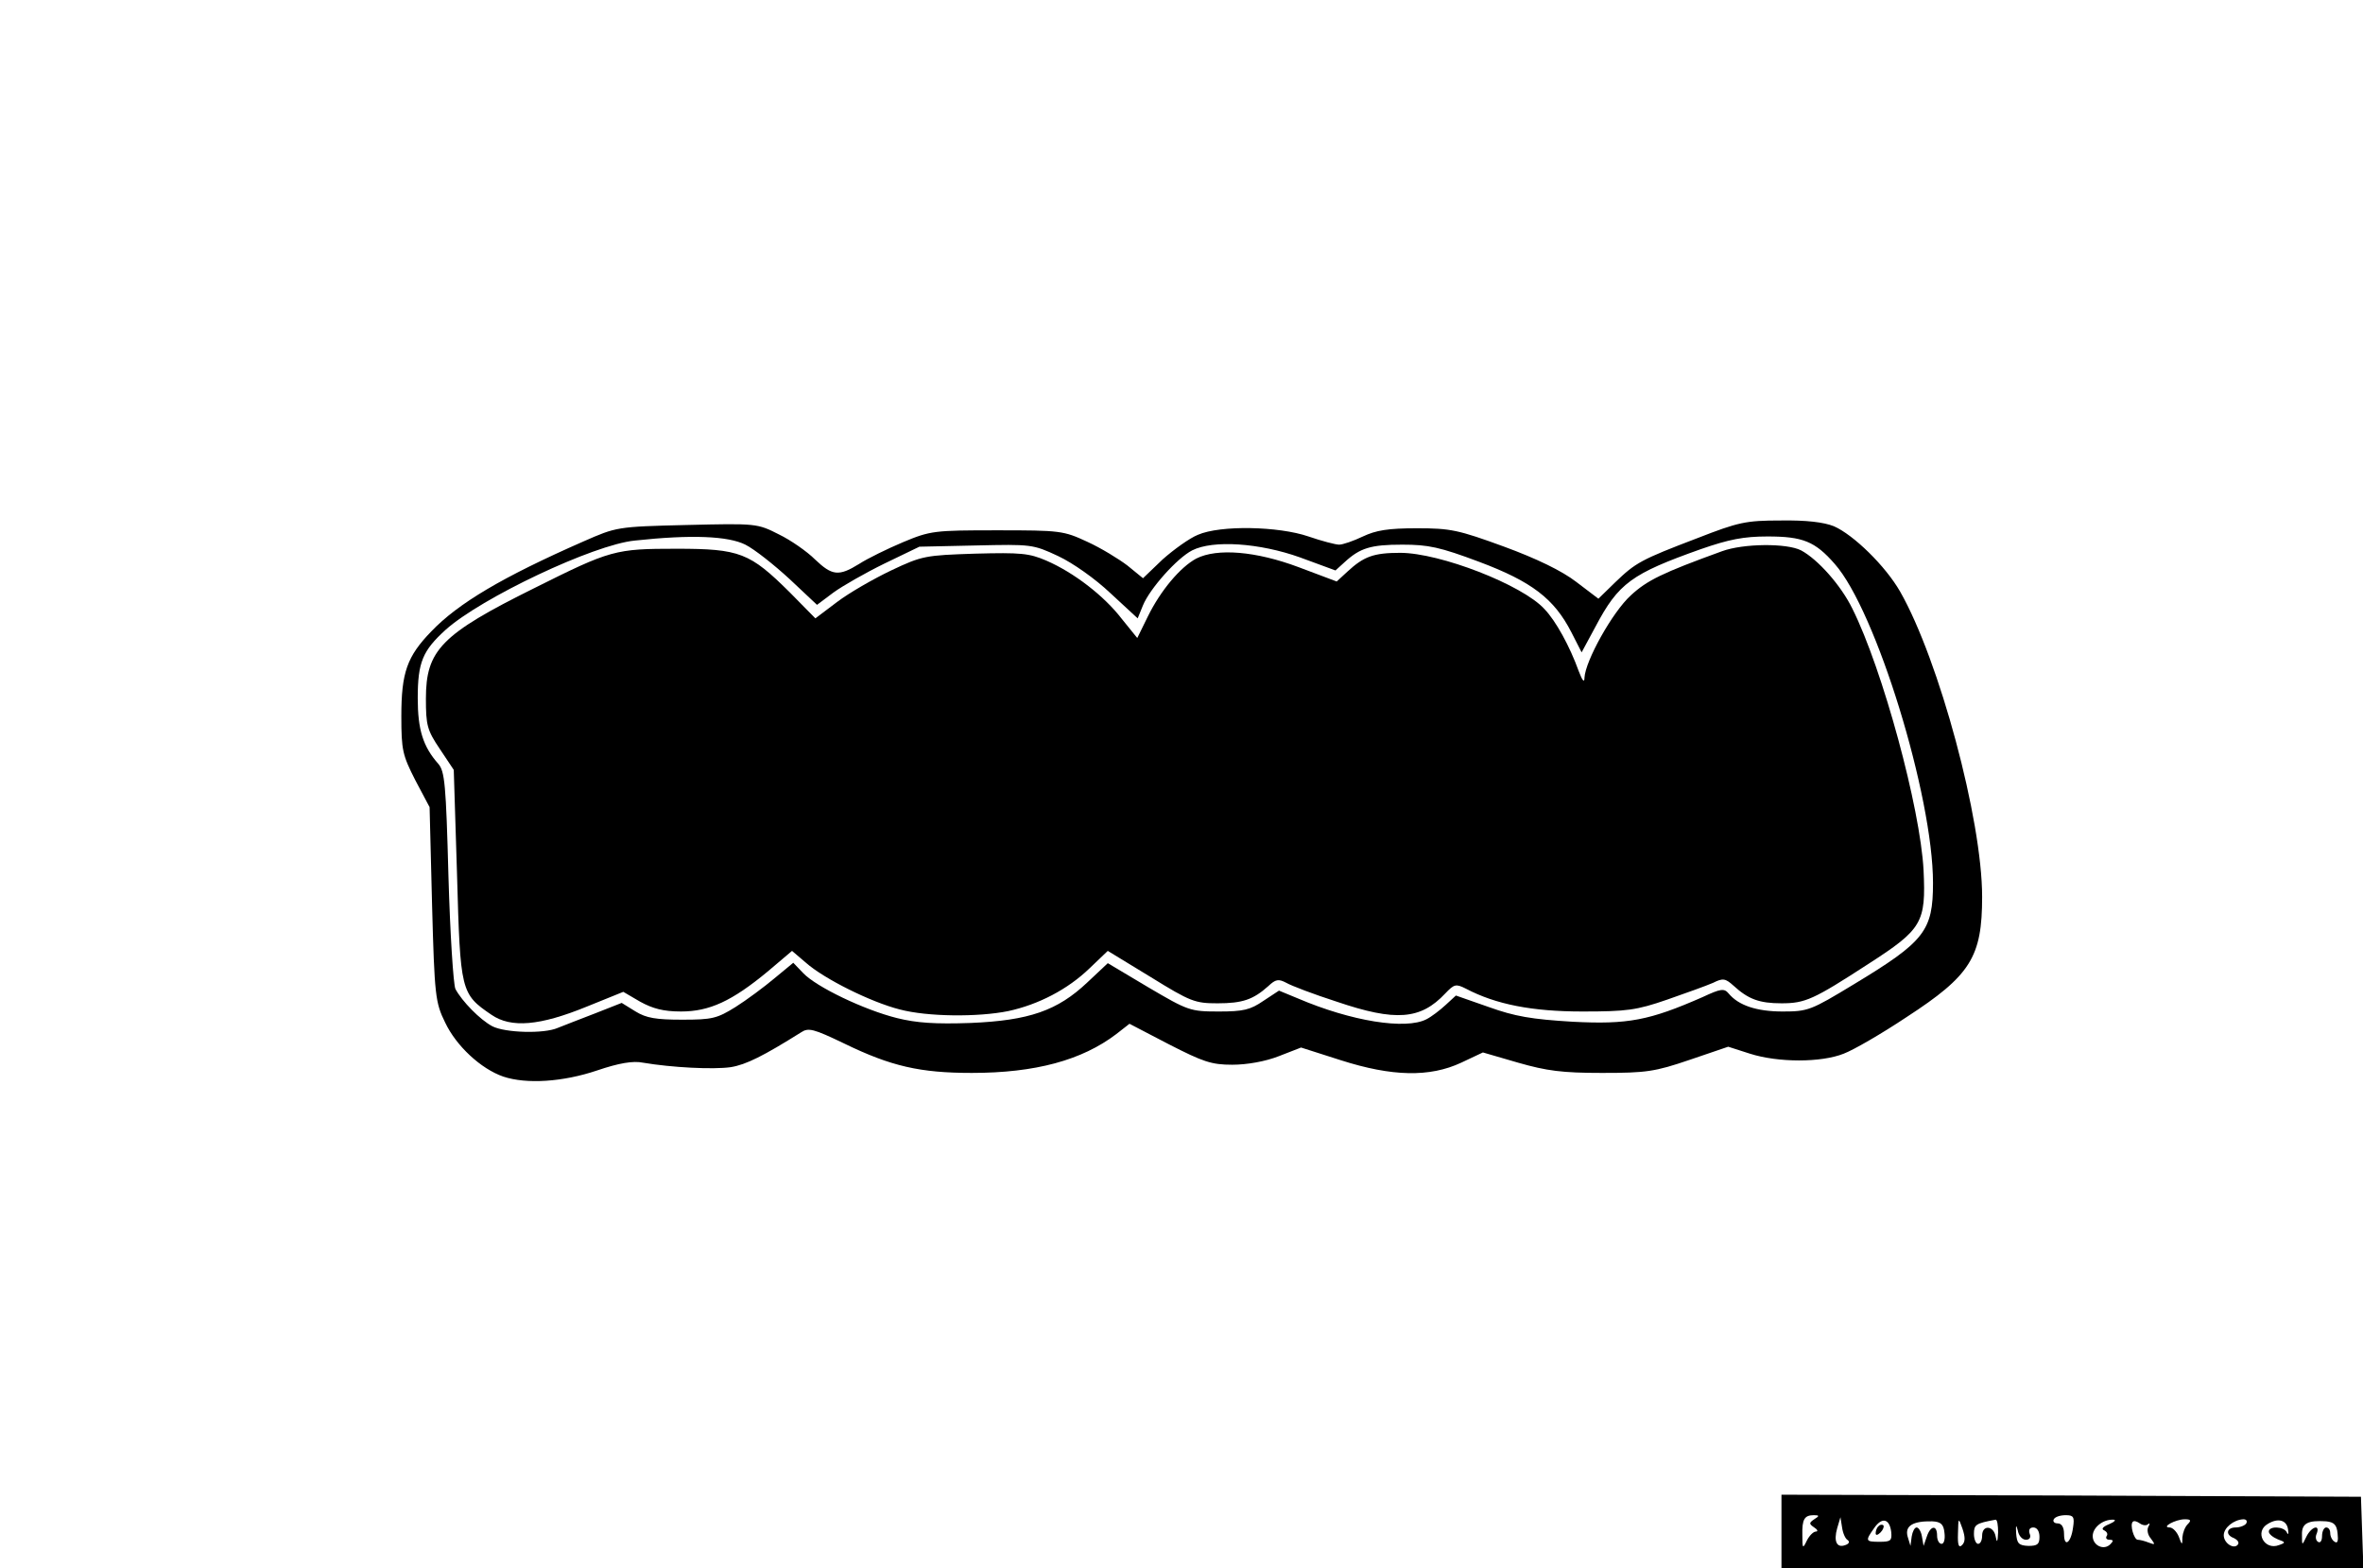
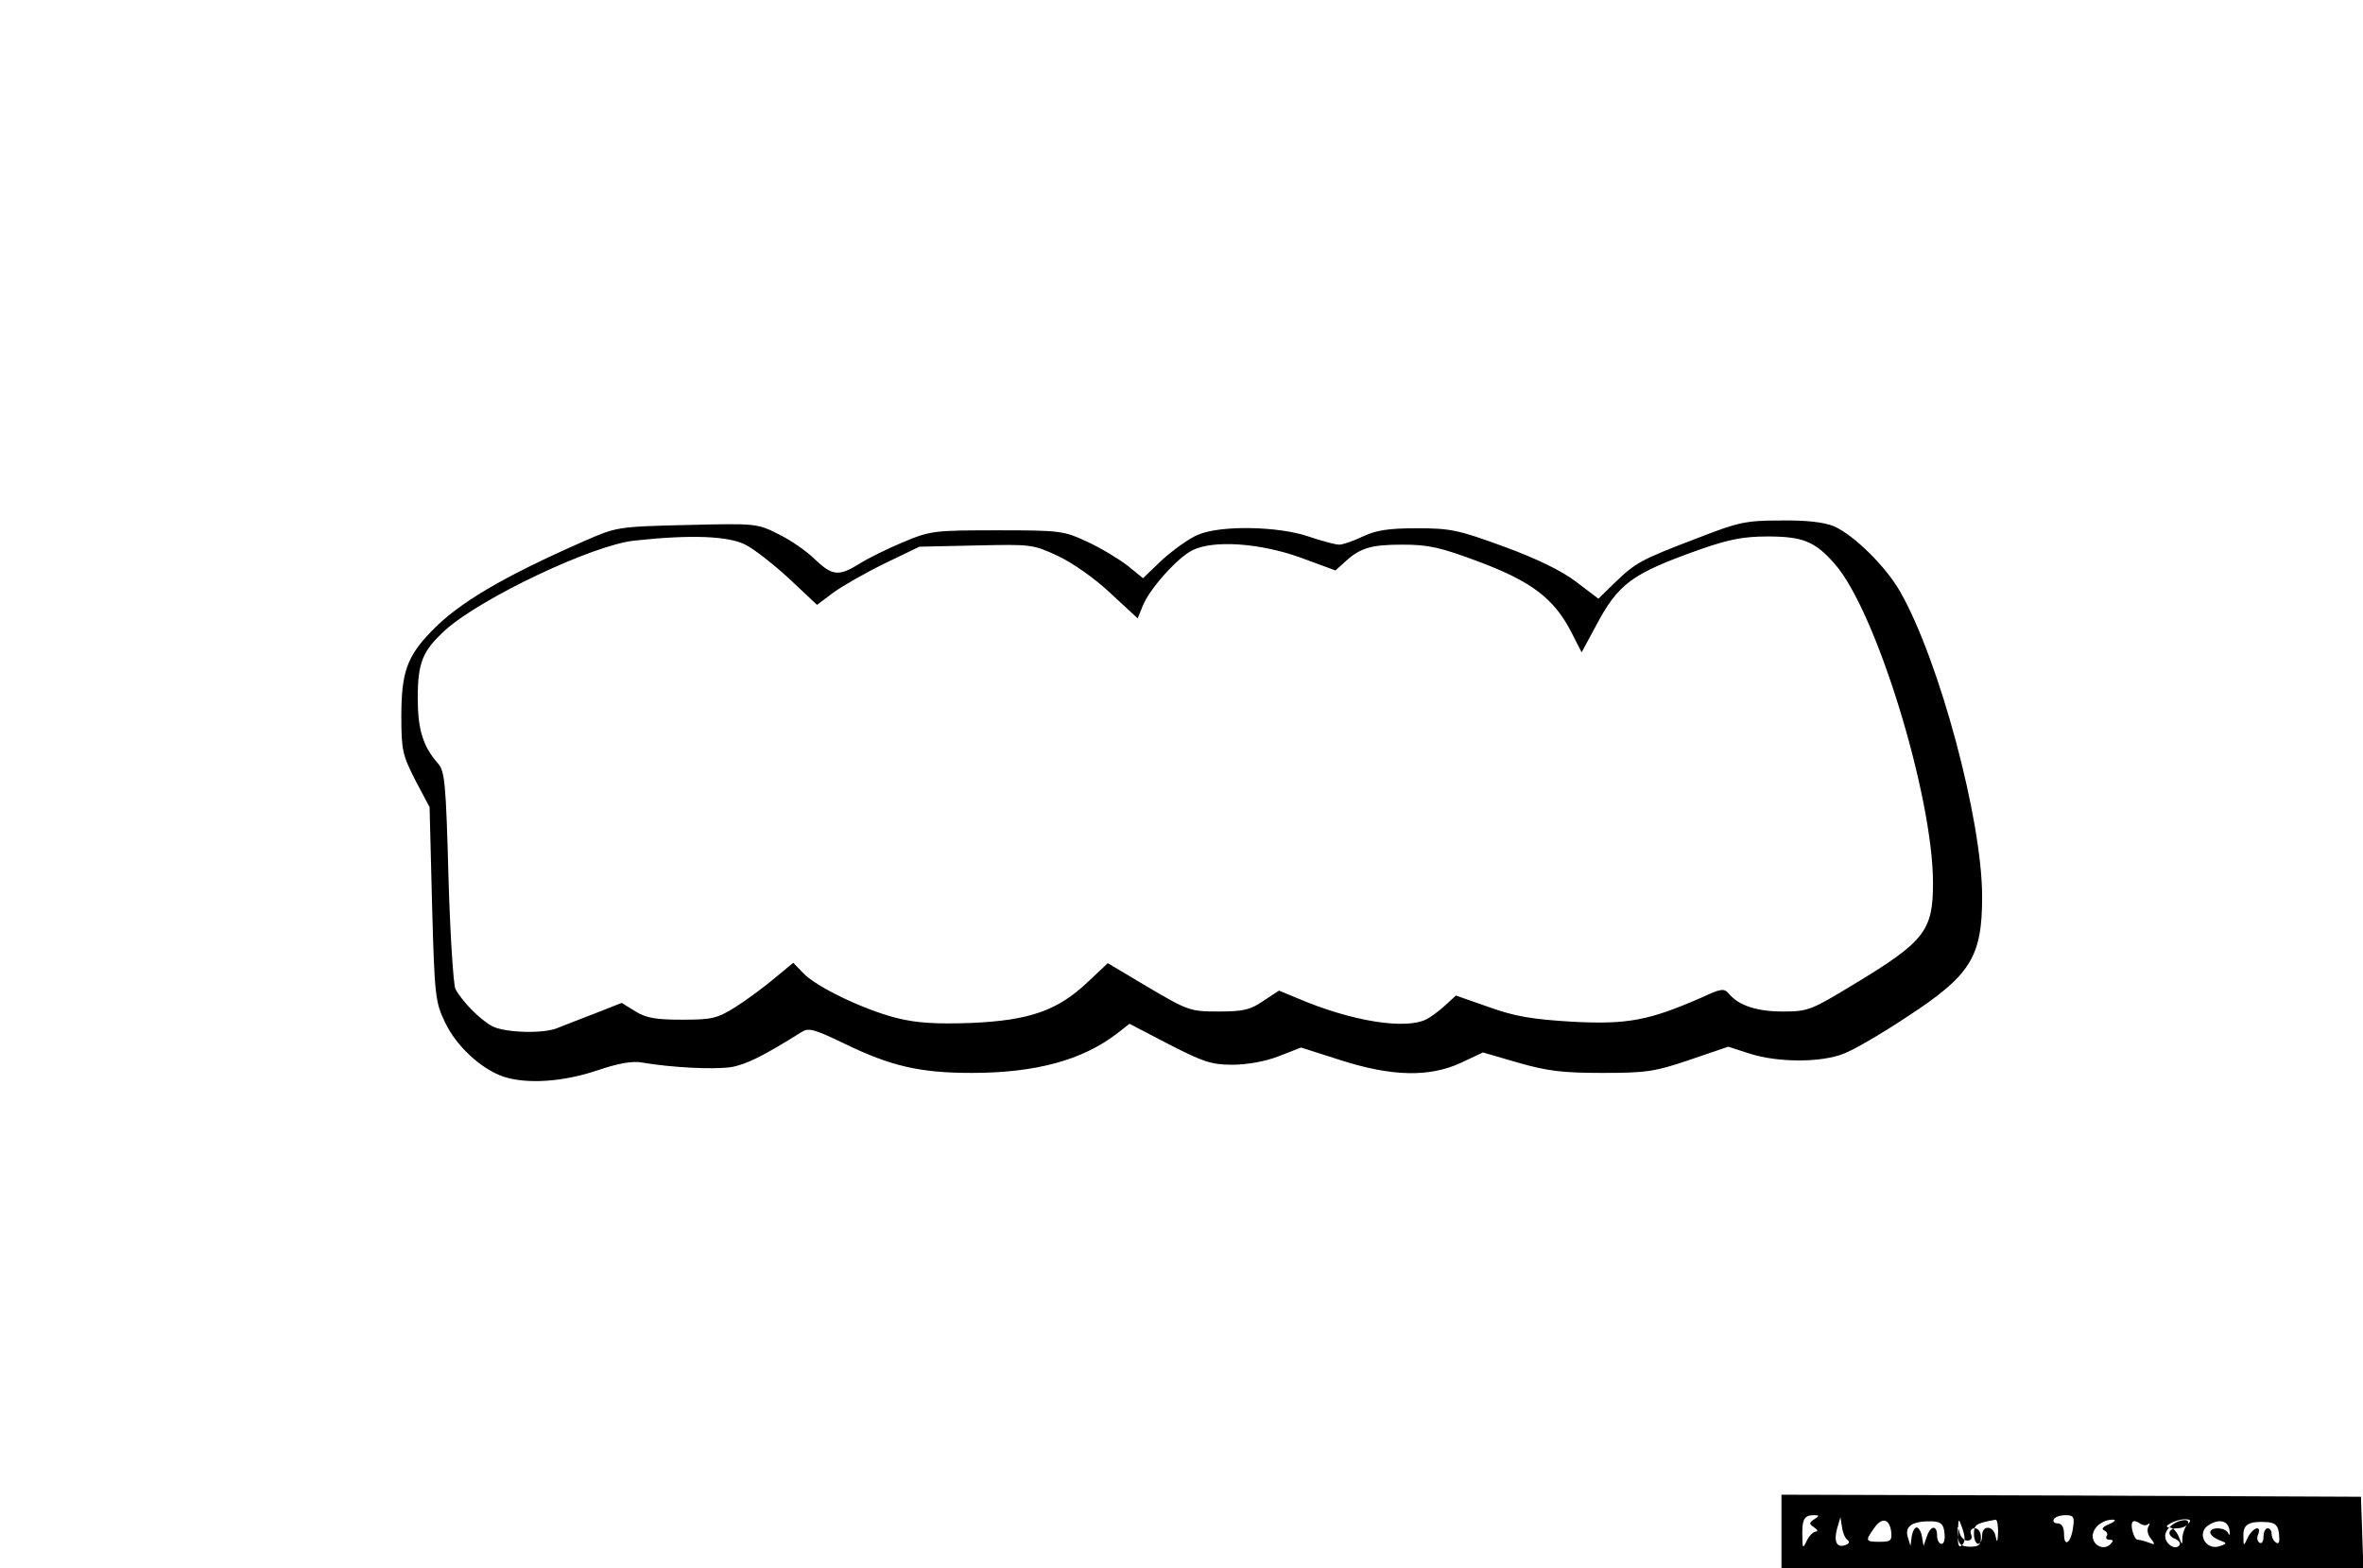
<svg xmlns="http://www.w3.org/2000/svg" version="1.0" width="577pt" height="383pt" viewBox="0 0 577 383" preserveAspectRatio="xMidYMid meet">
  <g transform="translate(0,383) scale(0.1,-0.1)" fill="#000000" stroke="none">
    <path d="M4145 2516 c-139 -53 -151 -60 -201 -108 l-41 -40 -54 41 c-35 27 -97 57 -176 86 -112 41 -131 45 -213 45 -71 0 -100 -5 -132 -20 -23 -11 -49 -20 -58 -20 -9 0 -43 9 -75 20 -73 25 -215 28 -270 4 -20 -8 -59 -36 -86 -60 l-48 -46 -38 31 c-21 16 -65 43 -98 58 -58 27 -66 28 -220 28 -154 0 -163 -1 -230 -29 -38 -16 -87 -40 -107 -53 -50 -31 -66 -29 -108 11 -19 19 -59 47 -88 61 -53 27 -56 27 -225 23 -171 -4 -172 -5 -252 -40 -198 -87 -306 -151 -372 -220 -59 -61 -73 -100 -73 -207 0 -83 3 -95 34 -156 l35 -66 6 -237 c6 -224 8 -240 32 -289 27 -57 87 -113 142 -132 57 -19 146 -13 229 15 53 18 88 24 112 19 71 -12 171 -17 214 -11 38 6 81 28 172 85 18 12 30 9 105 -27 115 -56 186 -72 312 -72 155 0 269 31 353 95 l32 25 96 -50 c84 -43 104 -50 155 -50 36 0 81 8 114 21 l54 21 97 -31 c125 -40 217 -42 294 -6 l53 25 86 -25 c70 -20 107 -25 205 -25 108 0 129 3 214 32 l94 32 53 -17 c69 -22 174 -22 229 0 24 9 93 49 153 89 157 102 185 147 185 294 0 189 -105 578 -200 745 -36 63 -114 139 -162 160 -25 10 -68 15 -130 14 -85 0 -103 -4 -203 -43z m-2325 -16 c22 -11 70 -49 108 -84 l67 -63 40 30 c22 16 78 48 125 71 l85 41 138 3 c135 3 139 3 201 -26 36 -17 90 -55 128 -91 l66 -61 13 32 c17 41 83 115 120 134 51 26 165 18 263 -17 l87 -32 22 20 c38 35 64 43 141 43 64 0 92 -6 188 -42 128 -48 183 -90 225 -172 l25 -49 34 63 c56 106 88 129 257 189 69 24 105 31 163 31 86 0 116 -12 164 -67 101 -114 240 -567 240 -779 0 -117 -20 -143 -194 -248 -104 -63 -111 -66 -173 -66 -64 0 -108 15 -132 44 -11 13 -19 12 -64 -9 -130 -57 -182 -67 -317 -60 -100 6 -141 13 -205 36 l-80 28 -25 -23 c-14 -13 -35 -29 -47 -35 -51 -26 -183 -5 -314 51 l-46 19 -38 -25 c-32 -22 -49 -26 -109 -26 -70 0 -75 2 -172 59 l-99 59 -50 -47 c-73 -69 -142 -93 -285 -99 -86 -3 -132 0 -180 12 -80 20 -197 76 -229 110 l-24 25 -46 -38 c-25 -21 -68 -53 -95 -70 -45 -28 -57 -31 -130 -31 -64 0 -88 4 -114 20 l-34 21 -66 -26 c-37 -14 -77 -30 -90 -35 -34 -15 -129 -12 -160 4 -30 16 -74 61 -90 91 -5 11 -13 135 -17 275 -6 225 -9 257 -25 275 -37 42 -50 83 -50 160 0 88 12 116 68 167 87 78 361 208 462 218 139 15 228 11 270 -10z" />
-     <path d="M4205 2484 c-146 -53 -183 -71 -223 -108 -45 -41 -111 -160 -113 -201 0 -13 -5 -8 -14 16 -22 61 -56 123 -84 152 -54 59 -255 137 -352 137 -65 0 -89 -9 -129 -46 l-26 -24 -93 35 c-104 39 -199 47 -250 21 -39 -21 -87 -78 -118 -141 l-26 -53 -38 47 c-43 56 -117 113 -184 142 -42 18 -62 20 -174 17 -121 -4 -129 -5 -205 -41 -44 -21 -103 -55 -132 -77 l-53 -40 -63 64 c-97 96 -121 106 -276 106 -150 0 -161 -3 -347 -96 -228 -113 -265 -152 -265 -270 0 -65 3 -77 34 -123 l34 -51 8 -256 c8 -285 9 -291 84 -342 48 -33 118 -27 233 20 l89 36 41 -24 c31 -17 57 -24 100 -24 69 0 124 25 212 98 l59 50 34 -29 c44 -39 158 -96 229 -114 68 -18 191 -19 265 -4 74 16 145 53 198 104 l45 43 105 -64 c97 -60 108 -64 163 -64 61 0 87 9 124 42 18 17 25 18 44 8 12 -7 67 -28 123 -46 144 -49 205 -44 265 20 22 23 26 24 50 12 74 -39 163 -56 285 -56 108 0 132 3 207 29 46 16 96 34 112 41 24 12 30 11 50 -7 36 -33 63 -43 117 -43 58 0 78 9 212 96 132 85 141 101 135 229 -8 152 -100 491 -174 639 -28 57 -84 120 -125 142 -35 18 -141 17 -193 -2z" />
-     <path d="M4350 90 l0 -90 710 0 711 0 -3 87 -3 88 -707 3 -708 2 0 -90z m80 30 c-13 -9 -13 -11 0 -20 8 -5 10 -10 4 -10 -6 0 -16 -10 -22 -22 -10 -21 -11 -20 -11 13 -1 39 5 49 28 49 14 0 14 -2 1 -10z m632 -20 c-5 -38 -22 -50 -22 -16 0 17 -6 26 -16 26 -8 0 -12 5 -9 10 3 6 16 10 29 10 19 0 22 -4 18 -30z m-550 -31 c5 -4 3 -9 -6 -12 -21 -8 -29 9 -20 41 l8 27 4 -25 c2 -14 8 -28 14 -31z m106 20 c2 -21 -1 -24 -28 -24 -35 0 -36 2 -14 33 19 28 38 24 42 -9z m130 -2 c2 -15 -1 -27 -7 -27 -6 0 -11 9 -11 20 0 27 -16 25 -25 -2 l-8 -23 -4 23 c-2 12 -8 22 -13 22 -5 0 -10 -10 -12 -22 l-3 -23 -7 23 c-7 26 13 38 60 37 21 -1 28 -7 30 -28z m43 -30 c-8 -8 -11 0 -10 28 1 40 1 40 11 12 7 -21 7 -32 -1 -40z m88 31 c-1 -24 -3 -27 -6 -10 -5 27 -33 29 -33 2 0 -11 -4 -20 -10 -20 -5 0 -10 11 -10 24 0 23 4 26 53 35 4 0 6 -14 6 -31z m271 20 c-15 -6 -20 -12 -12 -15 6 -3 10 -9 6 -14 -3 -5 0 -9 7 -9 10 0 10 -3 2 -11 -16 -16 -43 -3 -43 20 0 21 25 41 50 40 8 0 4 -5 -10 -11z m95 0 c5 4 5 1 1 -6 -4 -7 -2 -20 6 -29 11 -15 11 -16 -5 -10 -10 4 -22 7 -27 7 -9 0 -20 37 -12 44 3 3 10 1 17 -4 7 -5 16 -6 20 -2z m97 0 c-7 -7 -12 -21 -13 -32 0 -20 -1 -20 -9 2 -5 12 -15 22 -22 22 -22 0 14 20 37 20 15 0 16 -3 7 -12z m143 2 c-3 -5 -15 -10 -26 -10 -22 0 -26 -18 -4 -26 8 -4 13 -10 10 -15 -9 -14 -35 2 -35 22 0 18 24 38 48 39 7 0 10 -4 7 -10z m102 -15 c2 -11 0 -14 -3 -7 -7 15 -44 16 -44 2 0 -6 10 -14 22 -19 19 -7 20 -8 3 -14 -36 -14 -61 33 -27 52 25 15 46 9 49 -14z m121 -10 c2 -17 0 -25 -7 -20 -6 3 -11 13 -11 21 0 8 -4 14 -10 14 -5 0 -10 -9 -10 -21 0 -11 -4 -18 -10 -14 -5 3 -7 12 -3 20 9 24 -13 17 -25 -7 -11 -23 -11 -23 -11 4 -1 28 14 36 59 33 19 -2 26 -8 28 -30z m-761 -15 c9 0 13 6 9 15 -3 9 0 15 9 15 9 0 15 -9 15 -23 0 -18 -5 -22 -27 -22 -24 1 -28 6 -30 31 -1 20 0 22 4 7 2 -13 11 -23 20 -23z" />
-     <path d="M4587 103 c-4 -3 -7 -11 -7 -17 0 -6 5 -5 12 2 6 6 9 14 7 17 -3 3 -9 2 -12 -2z" />
+     <path d="M4350 90 l0 -90 710 0 711 0 -3 87 -3 88 -707 3 -708 2 0 -90z m80 30 c-13 -9 -13 -11 0 -20 8 -5 10 -10 4 -10 -6 0 -16 -10 -22 -22 -10 -21 -11 -20 -11 13 -1 39 5 49 28 49 14 0 14 -2 1 -10z m632 -20 c-5 -38 -22 -50 -22 -16 0 17 -6 26 -16 26 -8 0 -12 5 -9 10 3 6 16 10 29 10 19 0 22 -4 18 -30z m-550 -31 c5 -4 3 -9 -6 -12 -21 -8 -29 9 -20 41 l8 27 4 -25 c2 -14 8 -28 14 -31z m106 20 c2 -21 -1 -24 -28 -24 -35 0 -36 2 -14 33 19 28 38 24 42 -9z m130 -2 c2 -15 -1 -27 -7 -27 -6 0 -11 9 -11 20 0 27 -16 25 -25 -2 l-8 -23 -4 23 c-2 12 -8 22 -13 22 -5 0 -10 -10 -12 -22 l-3 -23 -7 23 c-7 26 13 38 60 37 21 -1 28 -7 30 -28z m43 -30 c-8 -8 -11 0 -10 28 1 40 1 40 11 12 7 -21 7 -32 -1 -40z m88 31 c-1 -24 -3 -27 -6 -10 -5 27 -33 29 -33 2 0 -11 -4 -20 -10 -20 -5 0 -10 11 -10 24 0 23 4 26 53 35 4 0 6 -14 6 -31z m271 20 c-15 -6 -20 -12 -12 -15 6 -3 10 -9 6 -14 -3 -5 0 -9 7 -9 10 0 10 -3 2 -11 -16 -16 -43 -3 -43 20 0 21 25 41 50 40 8 0 4 -5 -10 -11z m95 0 c5 4 5 1 1 -6 -4 -7 -2 -20 6 -29 11 -15 11 -16 -5 -10 -10 4 -22 7 -27 7 -9 0 -20 37 -12 44 3 3 10 1 17 -4 7 -5 16 -6 20 -2z m97 0 c-7 -7 -12 -21 -13 -32 0 -20 -1 -20 -9 2 -5 12 -15 22 -22 22 -22 0 14 20 37 20 15 0 16 -3 7 -12z c-3 -5 -15 -10 -26 -10 -22 0 -26 -18 -4 -26 8 -4 13 -10 10 -15 -9 -14 -35 2 -35 22 0 18 24 38 48 39 7 0 10 -4 7 -10z m102 -15 c2 -11 0 -14 -3 -7 -7 15 -44 16 -44 2 0 -6 10 -14 22 -19 19 -7 20 -8 3 -14 -36 -14 -61 33 -27 52 25 15 46 9 49 -14z m121 -10 c2 -17 0 -25 -7 -20 -6 3 -11 13 -11 21 0 8 -4 14 -10 14 -5 0 -10 -9 -10 -21 0 -11 -4 -18 -10 -14 -5 3 -7 12 -3 20 9 24 -13 17 -25 -7 -11 -23 -11 -23 -11 4 -1 28 14 36 59 33 19 -2 26 -8 28 -30z m-761 -15 c9 0 13 6 9 15 -3 9 0 15 9 15 9 0 15 -9 15 -23 0 -18 -5 -22 -27 -22 -24 1 -28 6 -30 31 -1 20 0 22 4 7 2 -13 11 -23 20 -23z" />
  </g>
</svg>